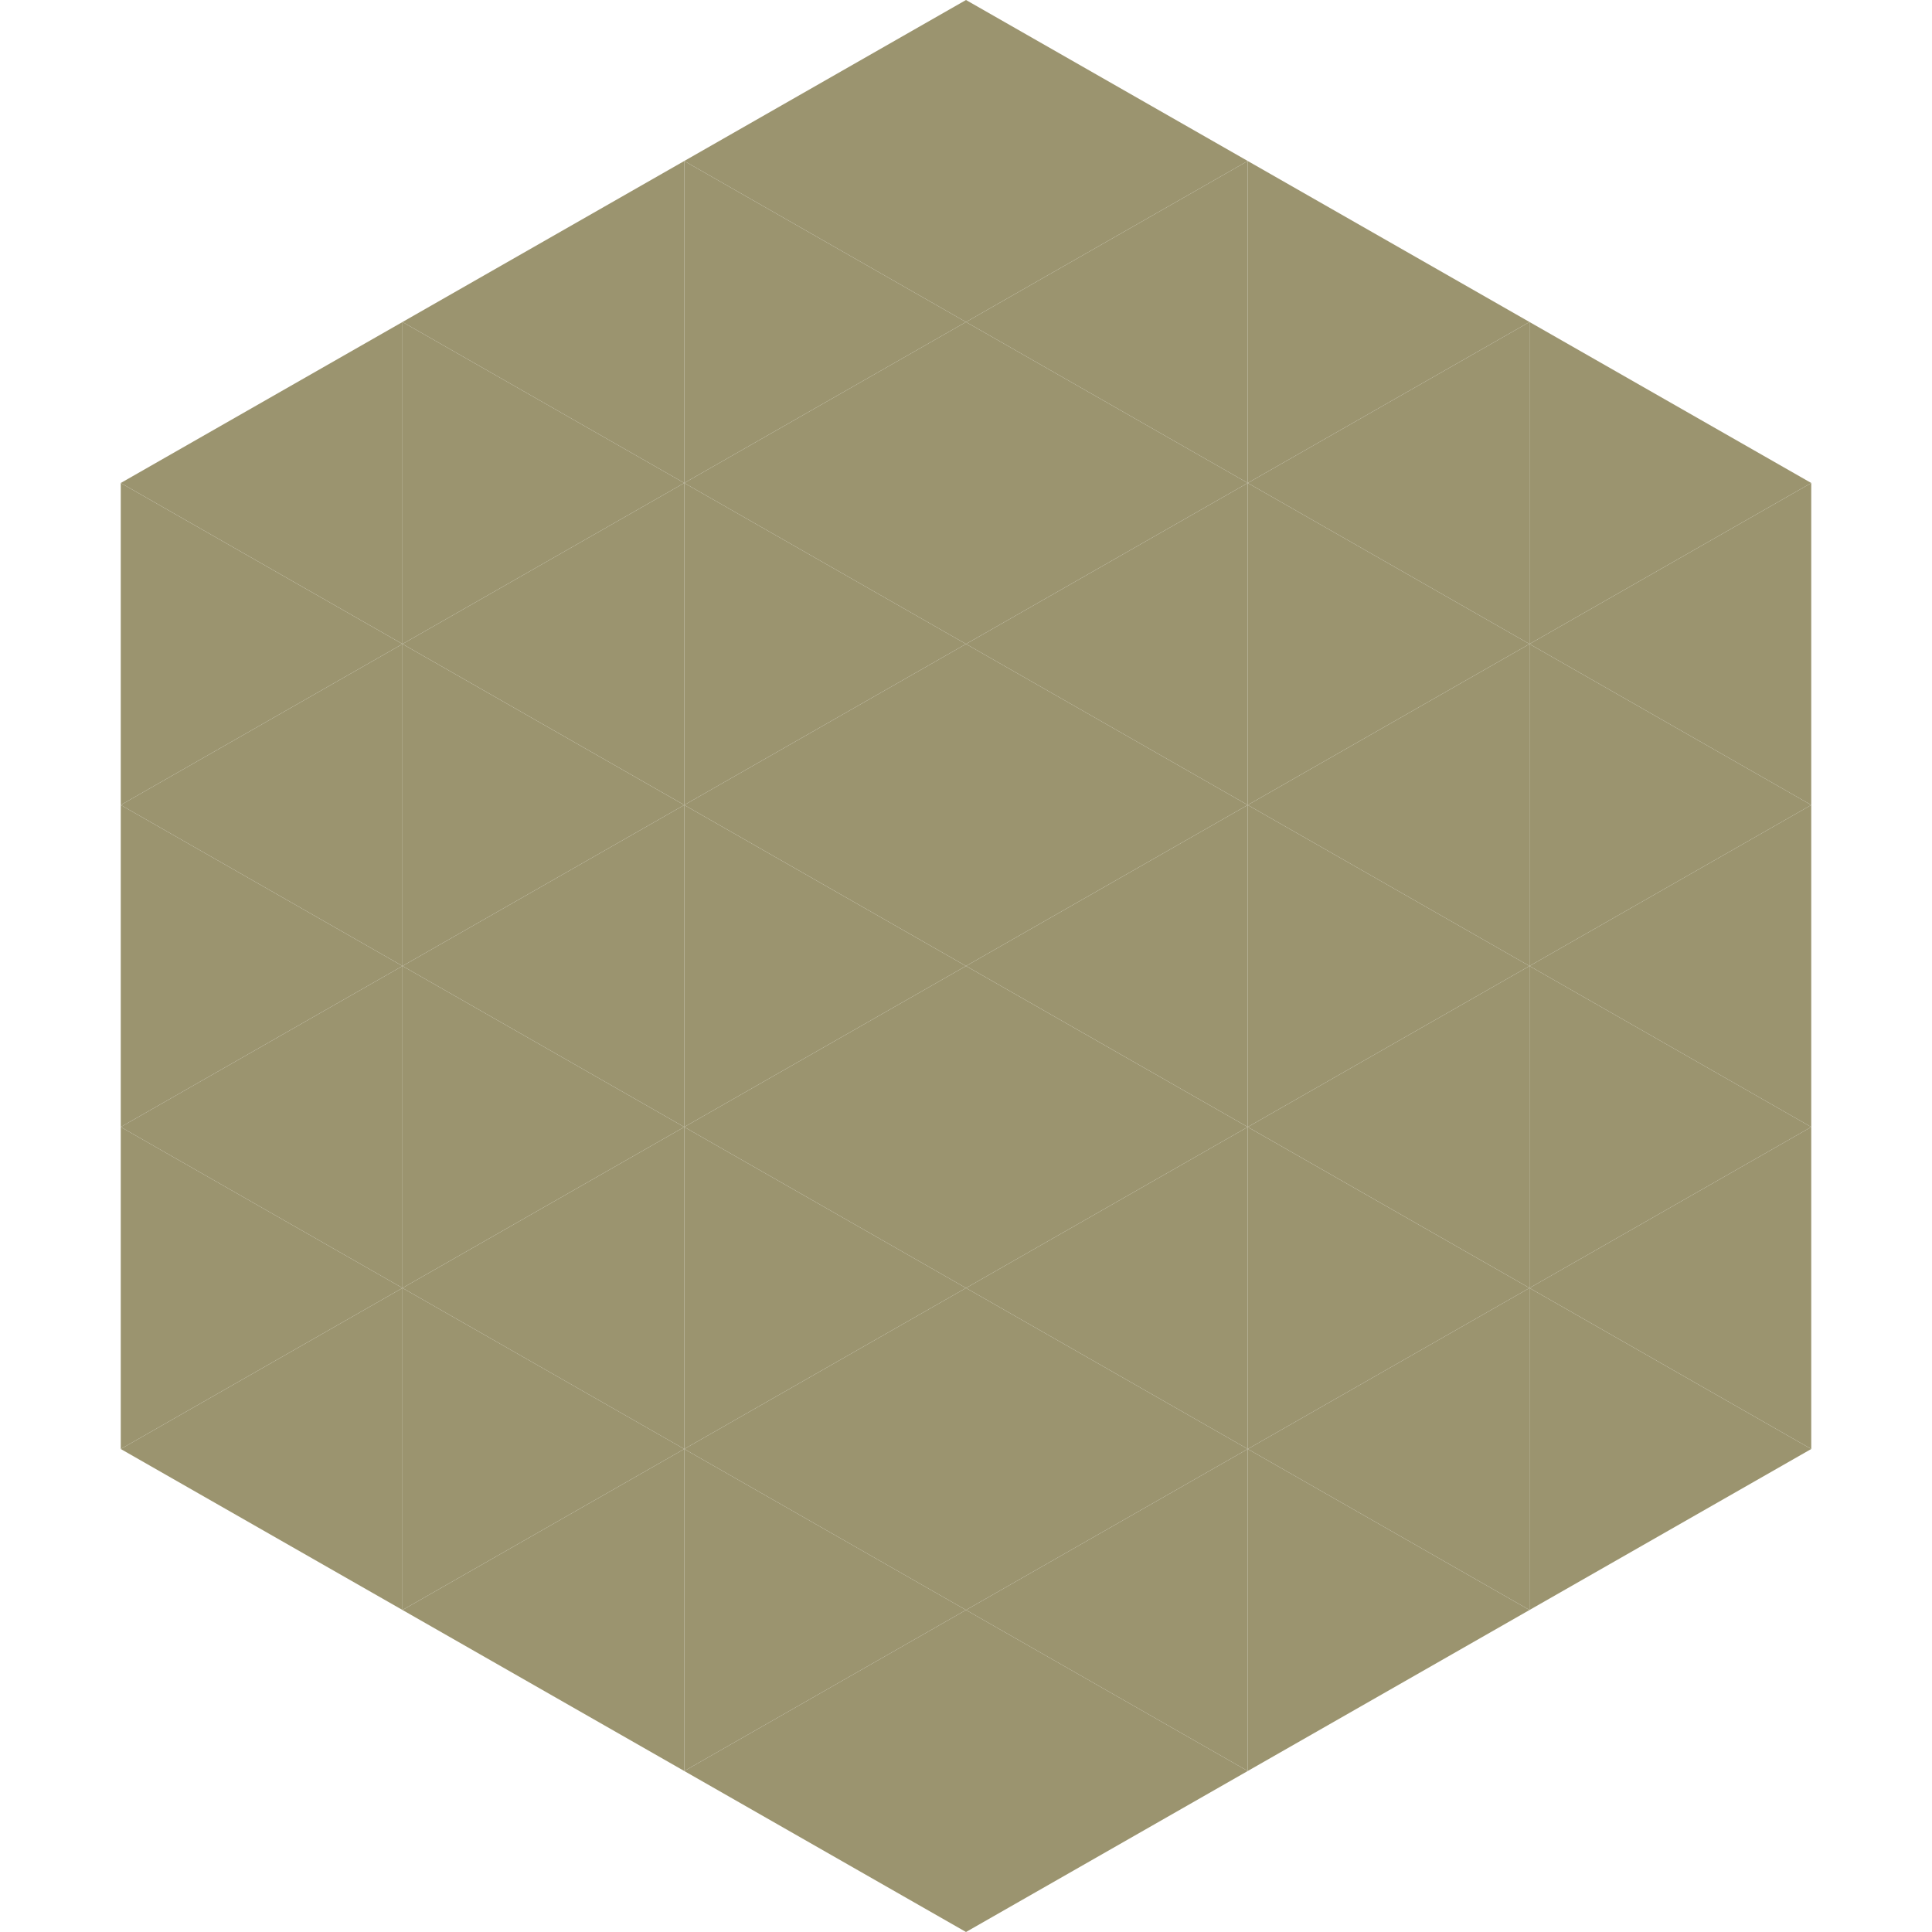
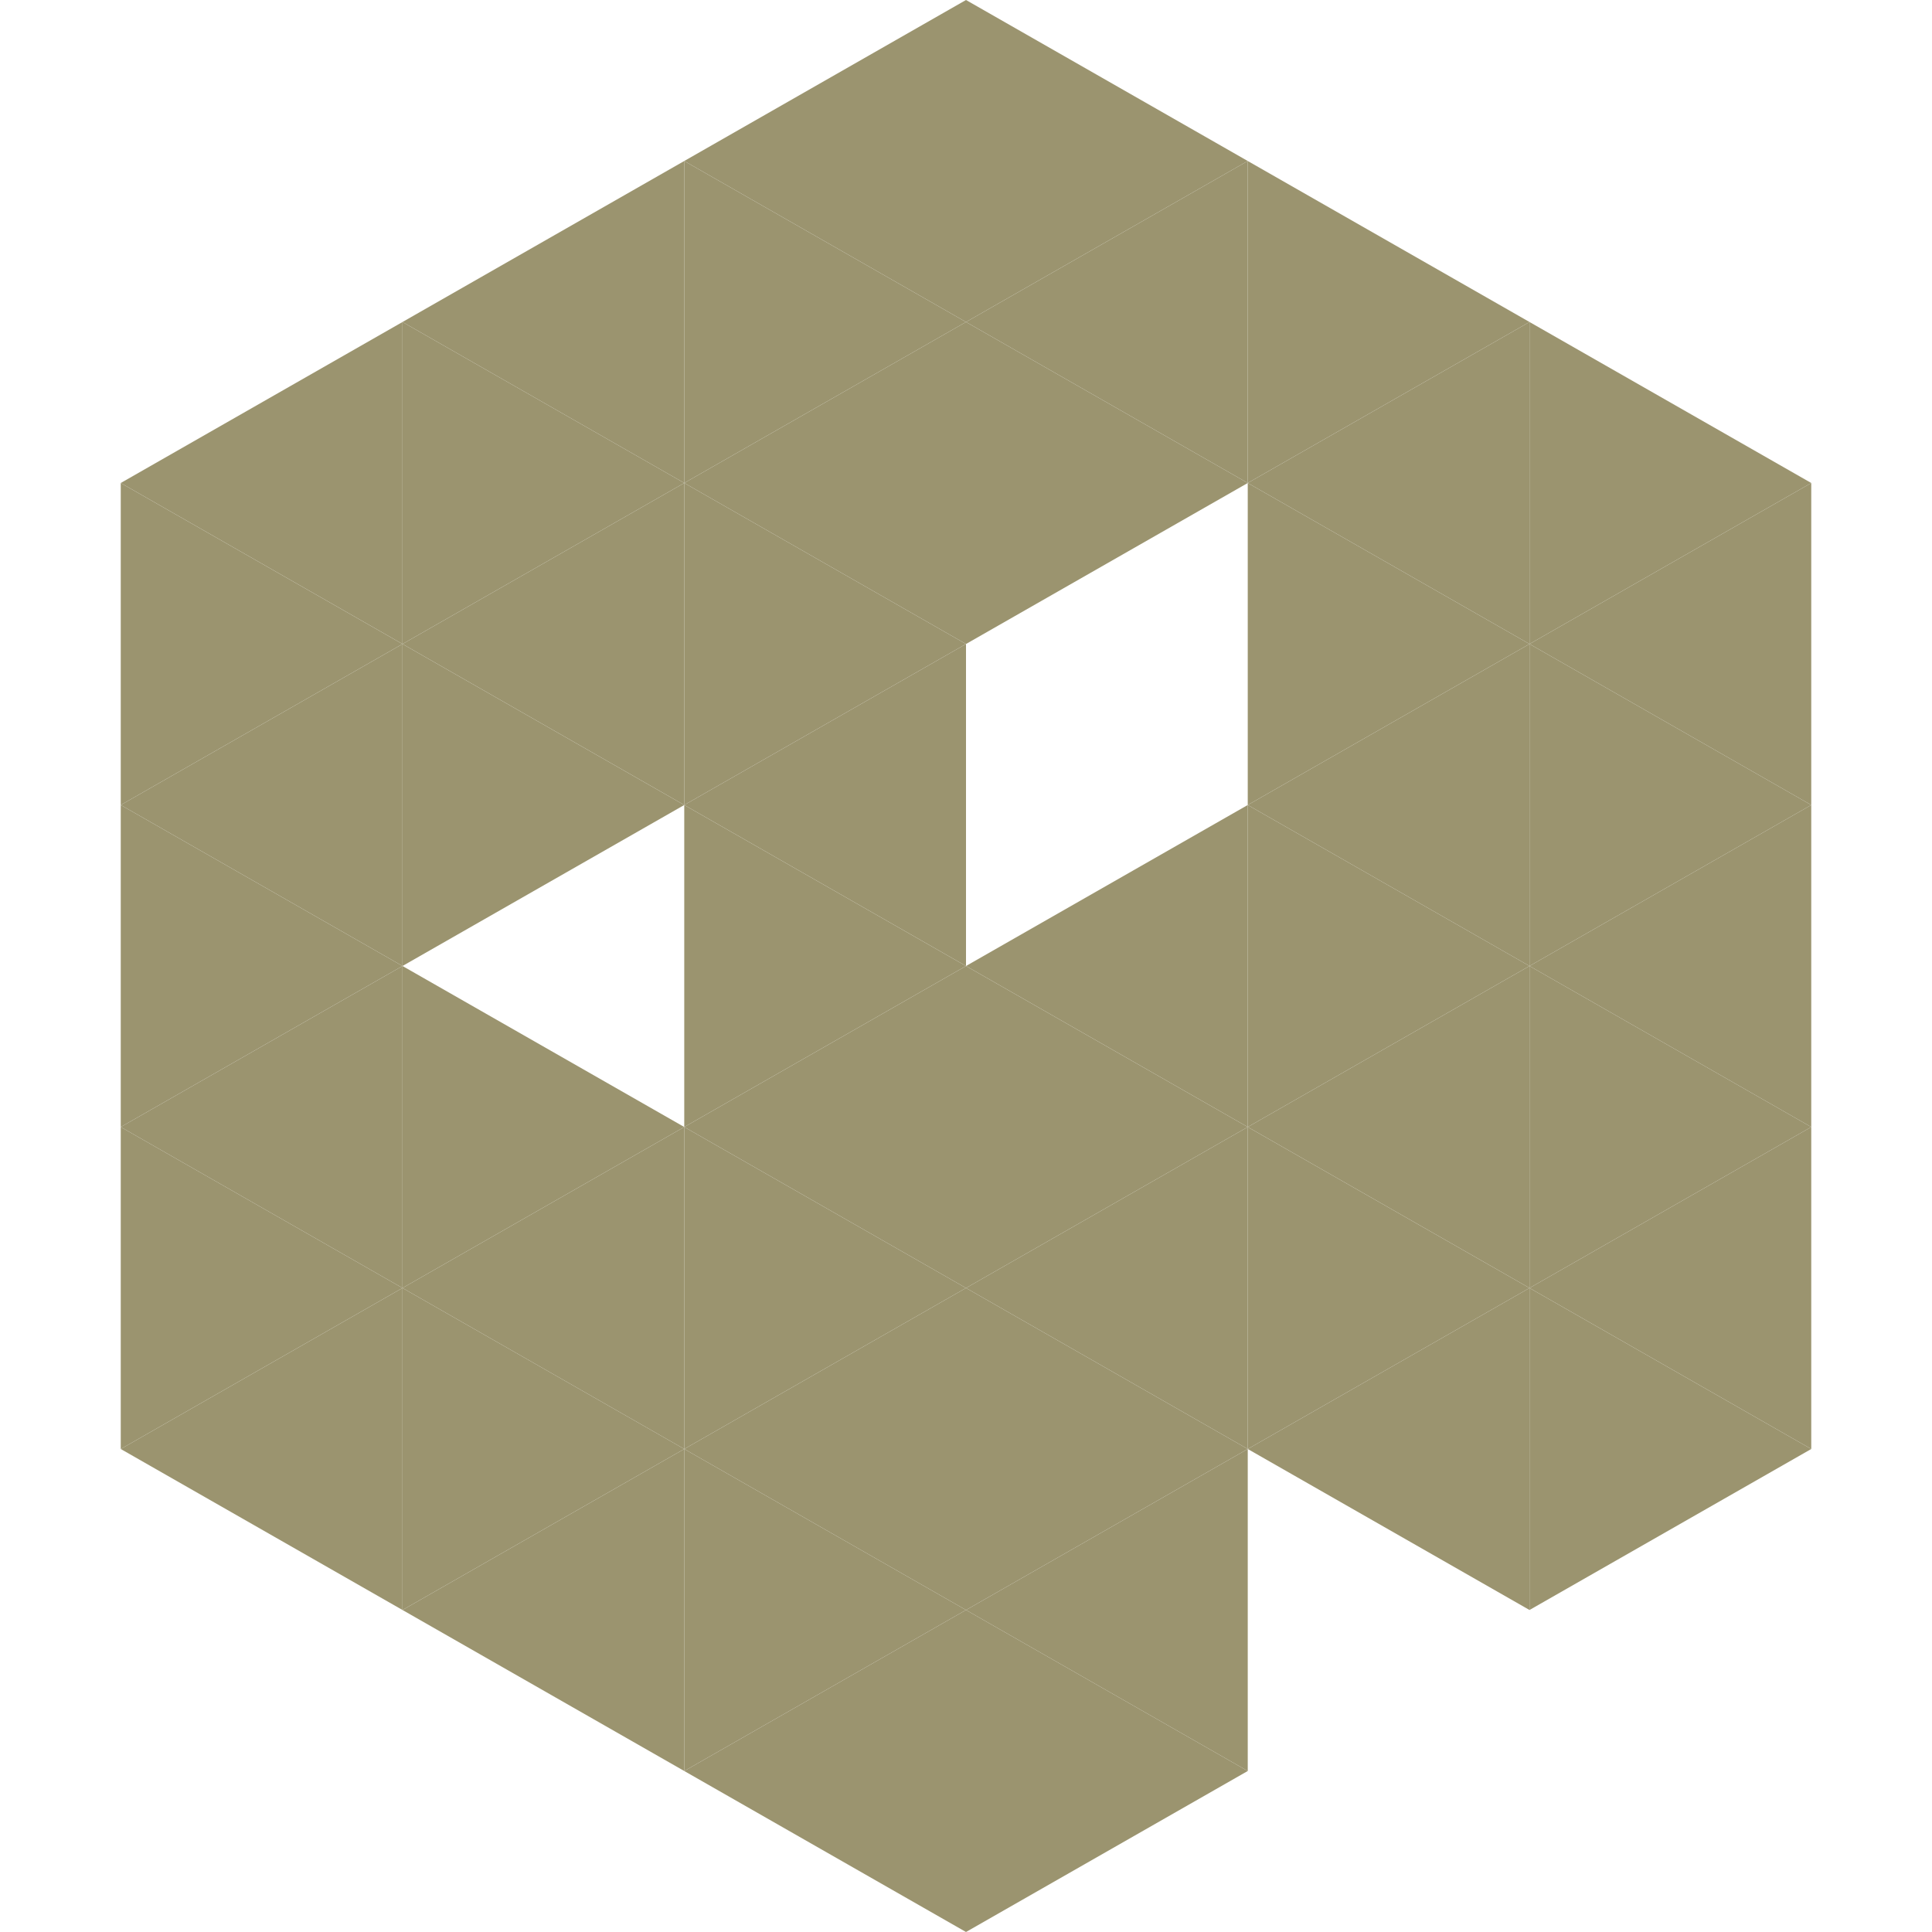
<svg xmlns="http://www.w3.org/2000/svg" width="240" height="240">
  <polygon points="50,40 15,60 50,80" style="fill:rgb(155,148,111)" />
  <polygon points="190,40 225,60 190,80" style="fill:rgb(155,148,111)" />
  <polygon points="15,60 50,80 15,100" style="fill:rgb(155,148,111)" />
  <polygon points="225,60 190,80 225,100" style="fill:rgb(155,148,111)" />
  <polygon points="50,80 15,100 50,120" style="fill:rgb(155,148,111)" />
  <polygon points="190,80 225,100 190,120" style="fill:rgb(155,148,111)" />
  <polygon points="15,100 50,120 15,140" style="fill:rgb(155,148,111)" />
  <polygon points="225,100 190,120 225,140" style="fill:rgb(155,148,111)" />
  <polygon points="50,120 15,140 50,160" style="fill:rgb(155,148,111)" />
  <polygon points="190,120 225,140 190,160" style="fill:rgb(155,148,111)" />
  <polygon points="15,140 50,160 15,180" style="fill:rgb(155,148,111)" />
  <polygon points="225,140 190,160 225,180" style="fill:rgb(155,148,111)" />
  <polygon points="50,160 15,180 50,200" style="fill:rgb(155,148,111)" />
  <polygon points="190,160 225,180 190,200" style="fill:rgb(155,148,111)" />
  <polygon points="15,180 50,200 15,220" style="fill:rgb(255,255,255); fill-opacity:0" />
  <polygon points="225,180 190,200 225,220" style="fill:rgb(255,255,255); fill-opacity:0" />
  <polygon points="50,0 85,20 50,40" style="fill:rgb(255,255,255); fill-opacity:0" />
  <polygon points="190,0 155,20 190,40" style="fill:rgb(255,255,255); fill-opacity:0" />
  <polygon points="85,20 50,40 85,60" style="fill:rgb(155,148,111)" />
  <polygon points="155,20 190,40 155,60" style="fill:rgb(155,148,111)" />
  <polygon points="50,40 85,60 50,80" style="fill:rgb(155,148,111)" />
  <polygon points="190,40 155,60 190,80" style="fill:rgb(155,148,111)" />
  <polygon points="85,60 50,80 85,100" style="fill:rgb(155,148,111)" />
  <polygon points="155,60 190,80 155,100" style="fill:rgb(155,148,111)" />
  <polygon points="50,80 85,100 50,120" style="fill:rgb(155,148,111)" />
  <polygon points="190,80 155,100 190,120" style="fill:rgb(155,148,111)" />
-   <polygon points="85,100 50,120 85,140" style="fill:rgb(155,148,111)" />
  <polygon points="155,100 190,120 155,140" style="fill:rgb(155,148,111)" />
  <polygon points="50,120 85,140 50,160" style="fill:rgb(155,148,111)" />
  <polygon points="190,120 155,140 190,160" style="fill:rgb(155,148,111)" />
  <polygon points="85,140 50,160 85,180" style="fill:rgb(155,148,111)" />
  <polygon points="155,140 190,160 155,180" style="fill:rgb(155,148,111)" />
  <polygon points="50,160 85,180 50,200" style="fill:rgb(155,148,111)" />
  <polygon points="190,160 155,180 190,200" style="fill:rgb(155,148,111)" />
  <polygon points="85,180 50,200 85,220" style="fill:rgb(155,148,111)" />
-   <polygon points="155,180 190,200 155,220" style="fill:rgb(155,148,111)" />
  <polygon points="120,0 85,20 120,40" style="fill:rgb(155,148,111)" />
  <polygon points="120,0 155,20 120,40" style="fill:rgb(155,148,111)" />
  <polygon points="85,20 120,40 85,60" style="fill:rgb(155,148,111)" />
  <polygon points="155,20 120,40 155,60" style="fill:rgb(155,148,111)" />
  <polygon points="120,40 85,60 120,80" style="fill:rgb(155,148,111)" />
  <polygon points="120,40 155,60 120,80" style="fill:rgb(155,148,111)" />
  <polygon points="85,60 120,80 85,100" style="fill:rgb(155,148,111)" />
-   <polygon points="155,60 120,80 155,100" style="fill:rgb(155,148,111)" />
  <polygon points="120,80 85,100 120,120" style="fill:rgb(155,148,111)" />
-   <polygon points="120,80 155,100 120,120" style="fill:rgb(155,148,111)" />
  <polygon points="85,100 120,120 85,140" style="fill:rgb(155,148,111)" />
  <polygon points="155,100 120,120 155,140" style="fill:rgb(155,148,111)" />
  <polygon points="120,120 85,140 120,160" style="fill:rgb(155,148,111)" />
  <polygon points="120,120 155,140 120,160" style="fill:rgb(155,148,111)" />
  <polygon points="85,140 120,160 85,180" style="fill:rgb(155,148,111)" />
  <polygon points="155,140 120,160 155,180" style="fill:rgb(155,148,111)" />
  <polygon points="120,160 85,180 120,200" style="fill:rgb(155,148,111)" />
  <polygon points="120,160 155,180 120,200" style="fill:rgb(155,148,111)" />
  <polygon points="85,180 120,200 85,220" style="fill:rgb(155,148,111)" />
  <polygon points="155,180 120,200 155,220" style="fill:rgb(155,148,111)" />
  <polygon points="120,200 85,220 120,240" style="fill:rgb(155,148,111)" />
  <polygon points="120,200 155,220 120,240" style="fill:rgb(155,148,111)" />
  <polygon points="85,220 120,240 85,260" style="fill:rgb(255,255,255); fill-opacity:0" />
  <polygon points="155,220 120,240 155,260" style="fill:rgb(255,255,255); fill-opacity:0" />
</svg>